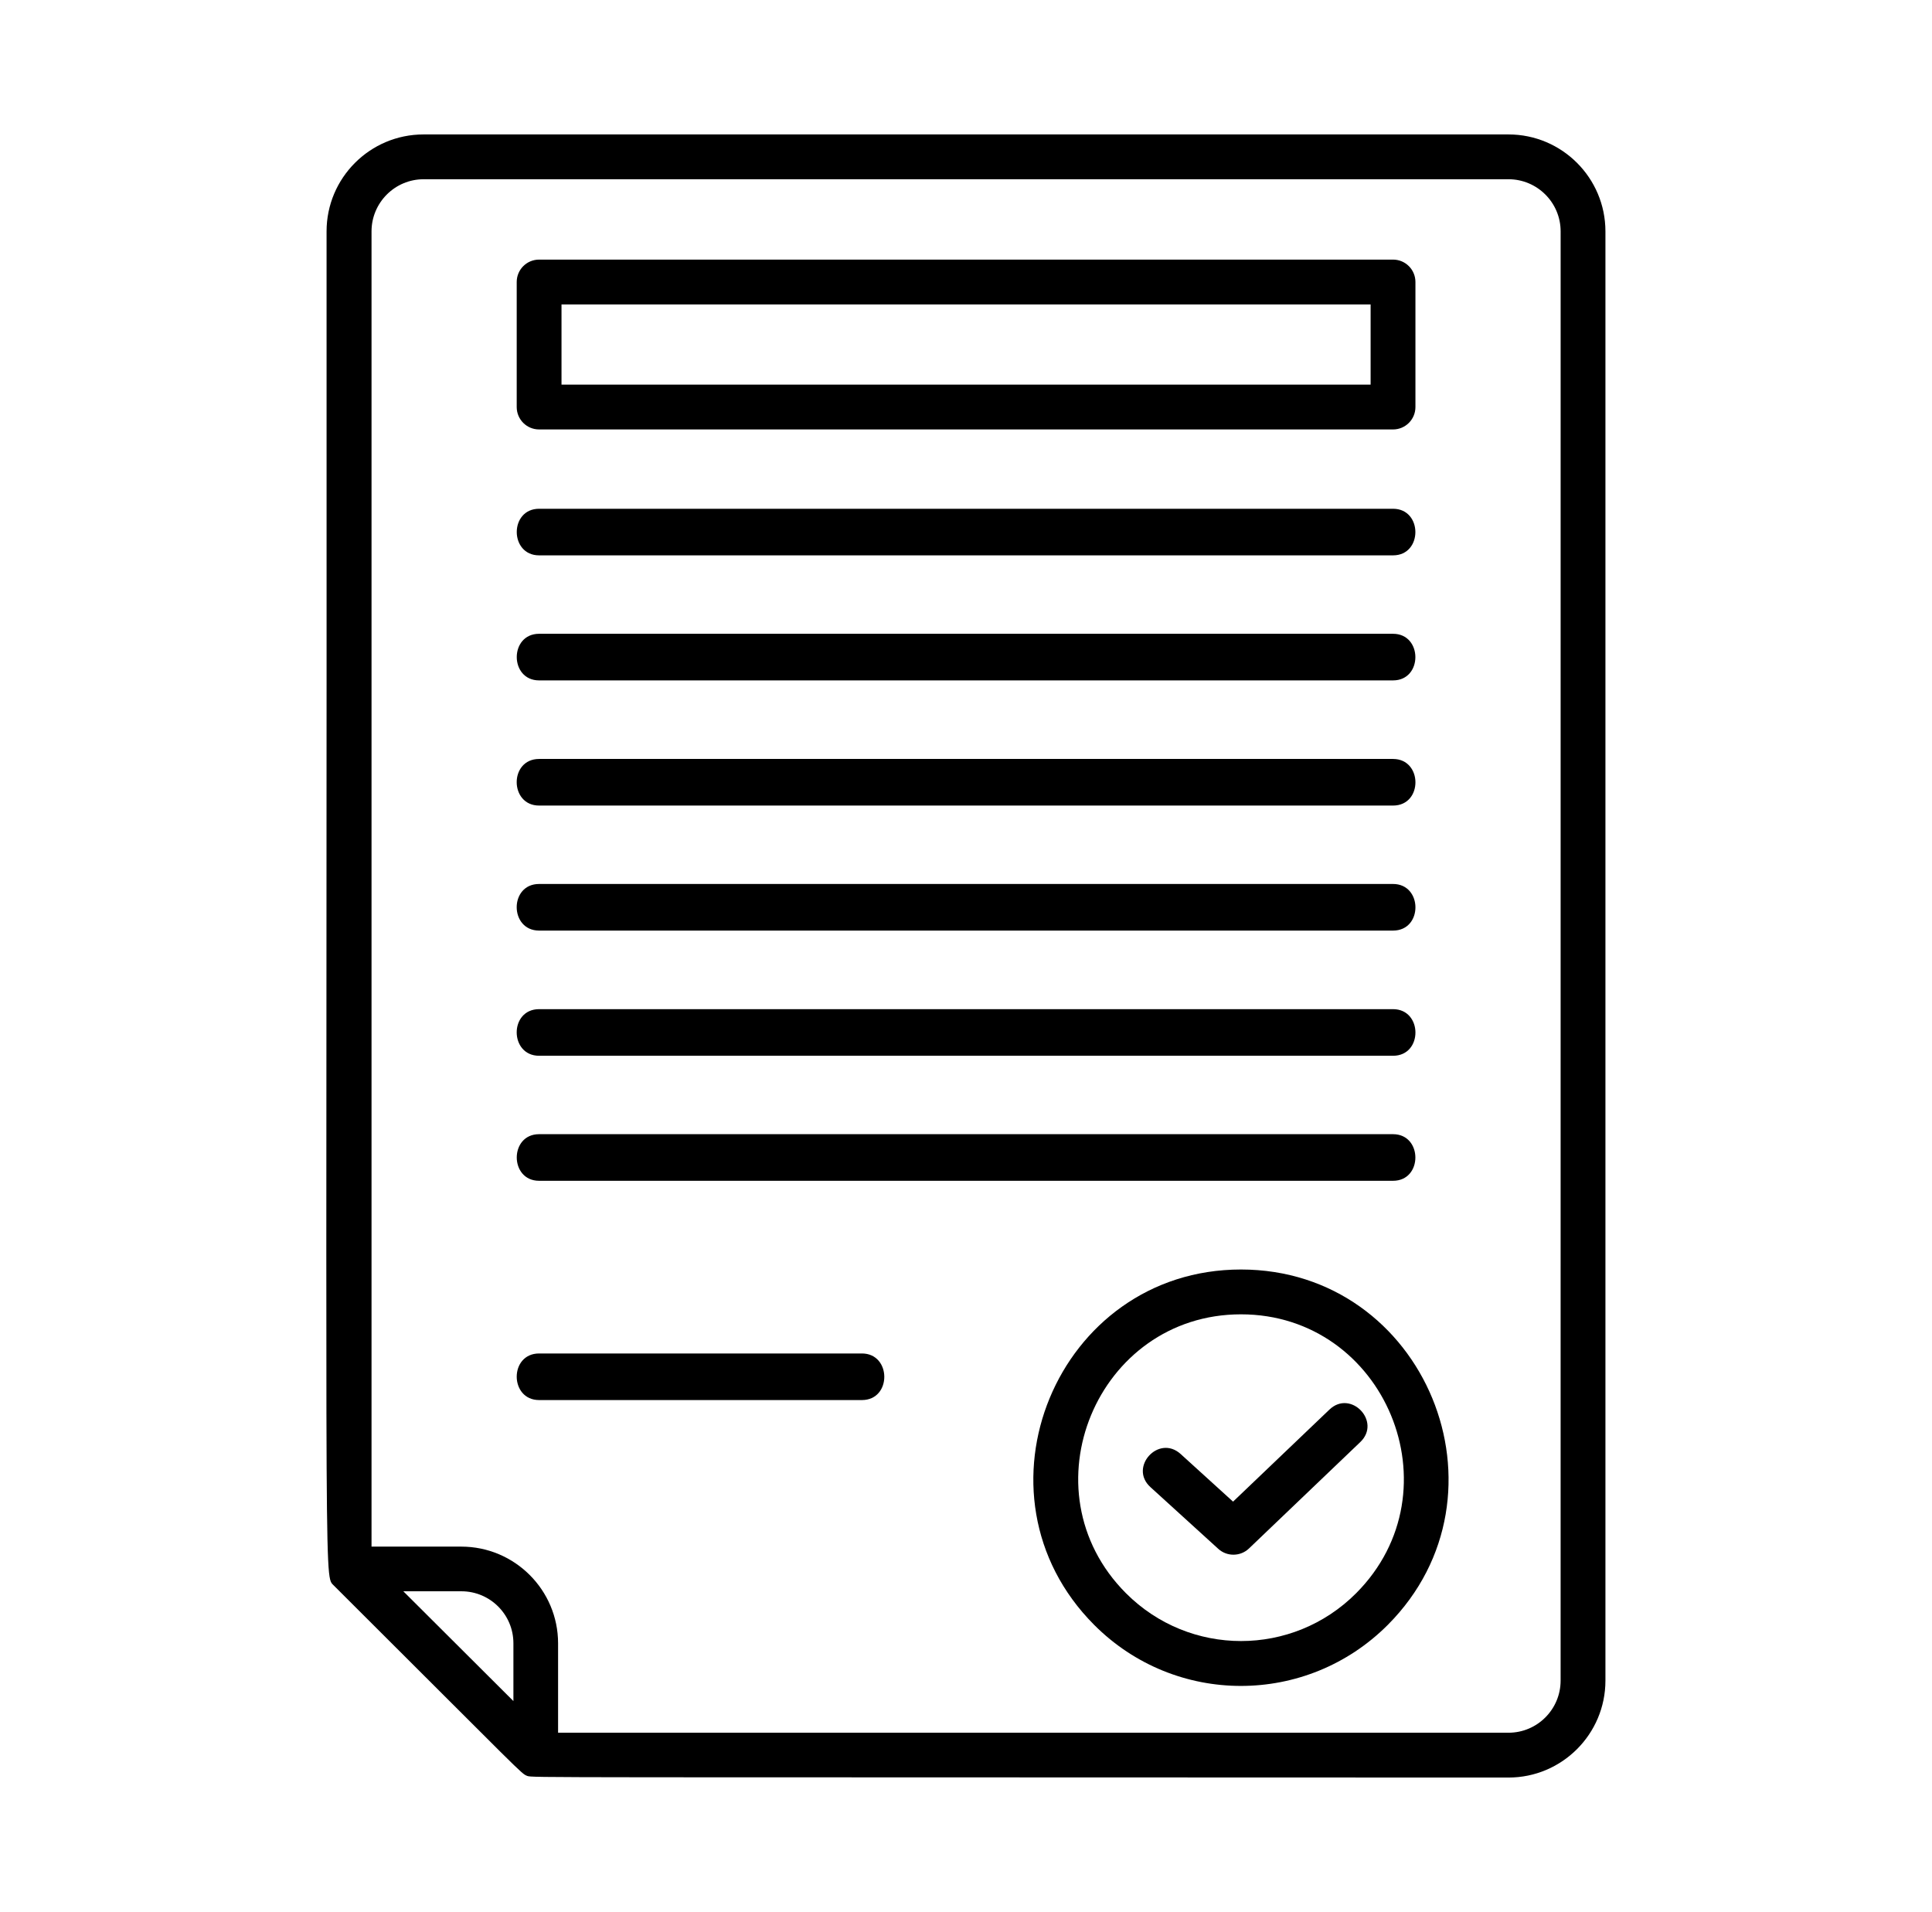
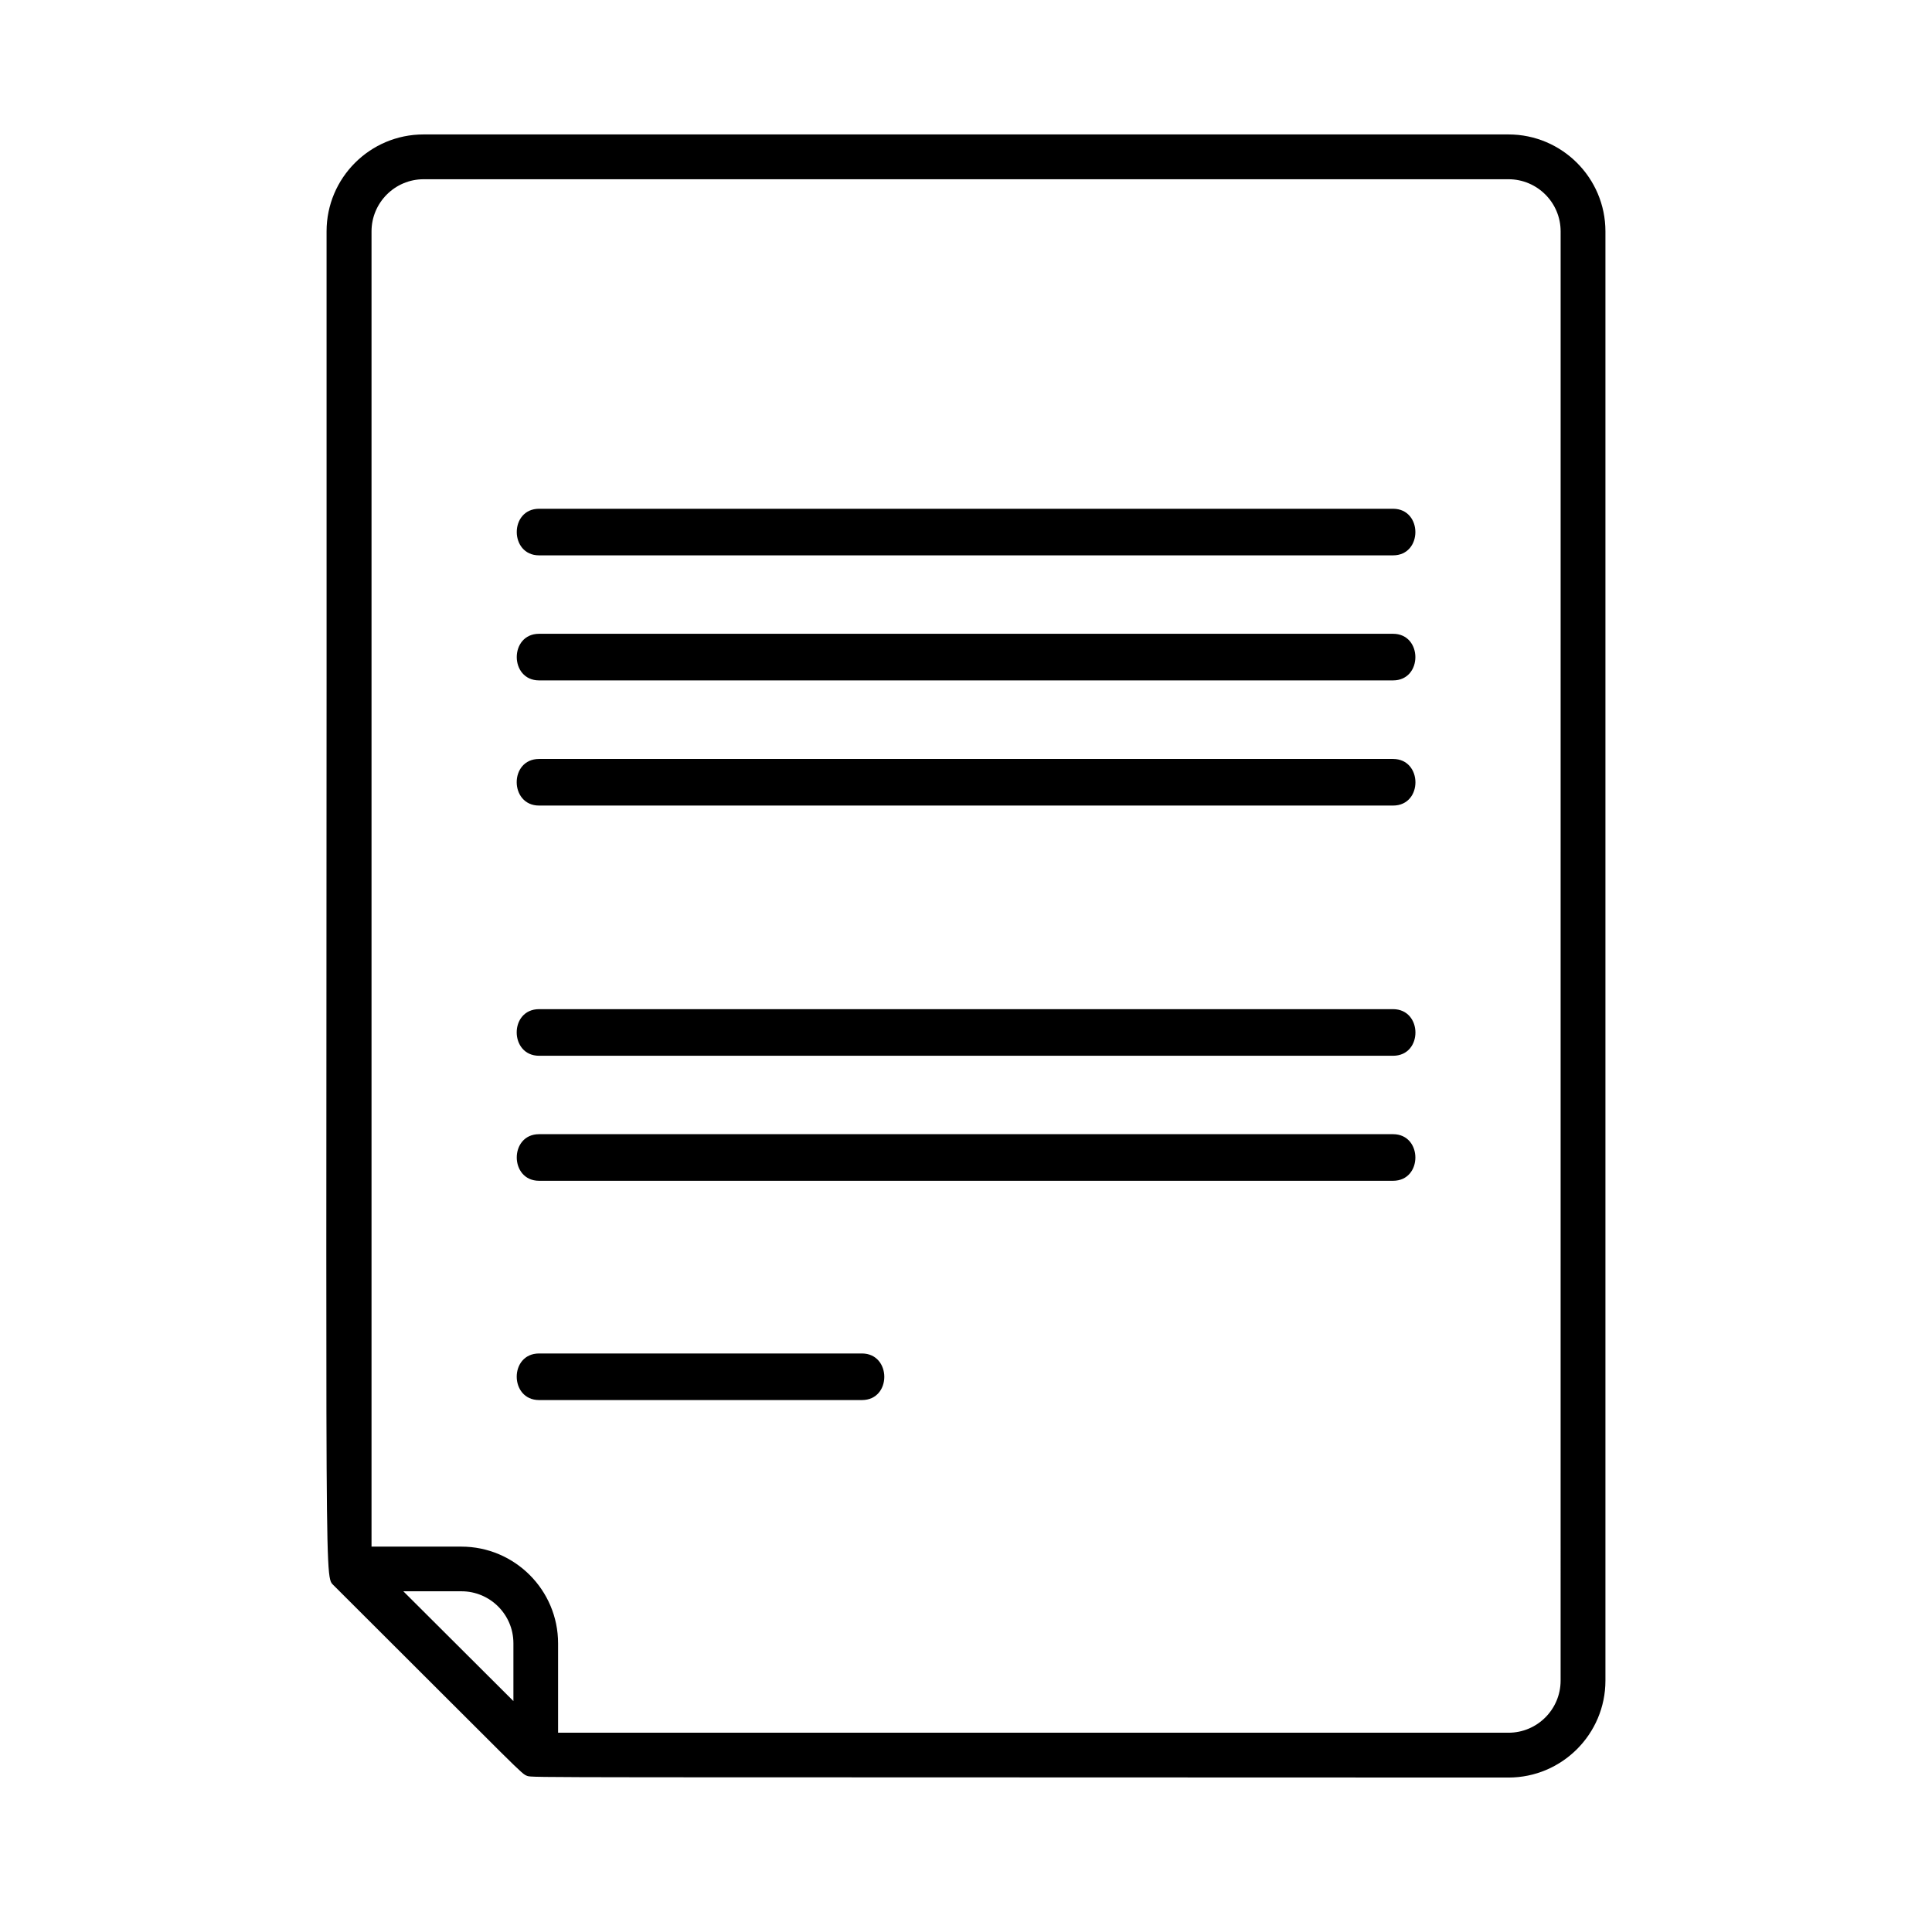
<svg xmlns="http://www.w3.org/2000/svg" width="96" height="95" viewBox="0 0 96 95" fill="none">
  <path d="M74.956 6.68H21.044C18.387 6.68 16.227 8.839 16.227 11.496C16.249 78.746 16.078 78.271 16.553 78.746C26.135 88.299 25.875 88.105 26.194 88.239C26.462 88.336 26.231 88.299 74.956 88.321C77.613 88.321 79.773 86.161 79.773 83.504V11.497C79.773 8.84 77.613 6.68 74.956 6.68L74.956 6.68ZM77.546 83.504C77.546 84.929 76.389 86.094 74.956 86.094H27.731V81.656C27.731 78.999 25.571 76.847 22.922 76.847H18.461V11.497C18.461 10.072 19.619 8.906 21.051 8.906H74.957C76.382 8.906 77.547 10.064 77.547 11.497L77.546 83.504ZM20.041 79.066H22.928C24.354 79.066 25.511 80.223 25.511 81.648V84.521L20.041 79.066Z" fill="black" />
-   <path d="M26.788 21.338H69.219C69.835 21.338 70.332 20.84 70.332 20.224V14.012C70.332 13.396 69.835 12.899 69.219 12.899H26.788C26.172 12.899 25.675 13.396 25.675 14.012V20.224C25.675 20.841 26.172 21.338 26.788 21.338ZM27.901 15.126H68.105V19.111H27.901V15.126Z" fill="black" />
-   <path d="M61.663 63.078C52.512 63.078 47.895 74.241 54.368 80.735C58.398 84.78 64.921 84.78 68.959 80.735C75.423 74.248 70.822 63.078 61.663 63.078H61.663ZM55.948 79.162C50.857 74.056 54.509 65.305 61.663 65.305C68.818 65.305 72.477 74.049 67.386 79.162C64.224 82.331 59.11 82.331 55.948 79.162Z" fill="black" />
-   <path d="M26.788 46.238H69.219C70.711 46.238 70.696 43.922 69.219 43.922H26.788C25.296 43.922 25.311 46.238 26.788 46.238Z" fill="black" />
  <path d="M26.788 52.458H69.219C70.711 52.458 70.696 50.142 69.219 50.142H26.788C25.296 50.142 25.311 52.458 26.788 52.458Z" fill="black" />
  <path d="M26.788 40.026H69.219C70.711 40.026 70.696 37.71 69.219 37.71H26.788C25.296 37.71 25.311 40.026 26.788 40.026Z" fill="black" />
  <path d="M26.788 33.807H69.219C70.703 33.807 70.696 31.491 69.219 31.491H26.788C25.304 31.491 25.311 33.807 26.788 33.807Z" fill="black" />
  <path d="M26.788 27.594H69.219C70.703 27.594 70.696 25.279 69.219 25.279H26.788C25.304 25.279 25.311 27.594 26.788 27.594Z" fill="black" />
  <path d="M26.788 58.67H69.219C70.703 58.67 70.696 56.354 69.219 56.354H26.788C25.304 56.354 25.311 58.67 26.788 58.67Z" fill="black" />
  <path d="M42.827 67.25H26.789C25.297 67.25 25.312 69.565 26.789 69.565H42.827C44.319 69.565 44.304 67.25 42.827 67.25Z" fill="black" />
-   <path d="M66.057 70.04L61.27 74.612L58.665 72.245C57.574 71.257 56.075 72.905 57.166 73.892L60.535 76.957C60.966 77.351 61.634 77.344 62.057 76.943L67.593 71.651C68.655 70.634 67.118 69.023 66.057 70.04Z" fill="black" />
</svg>